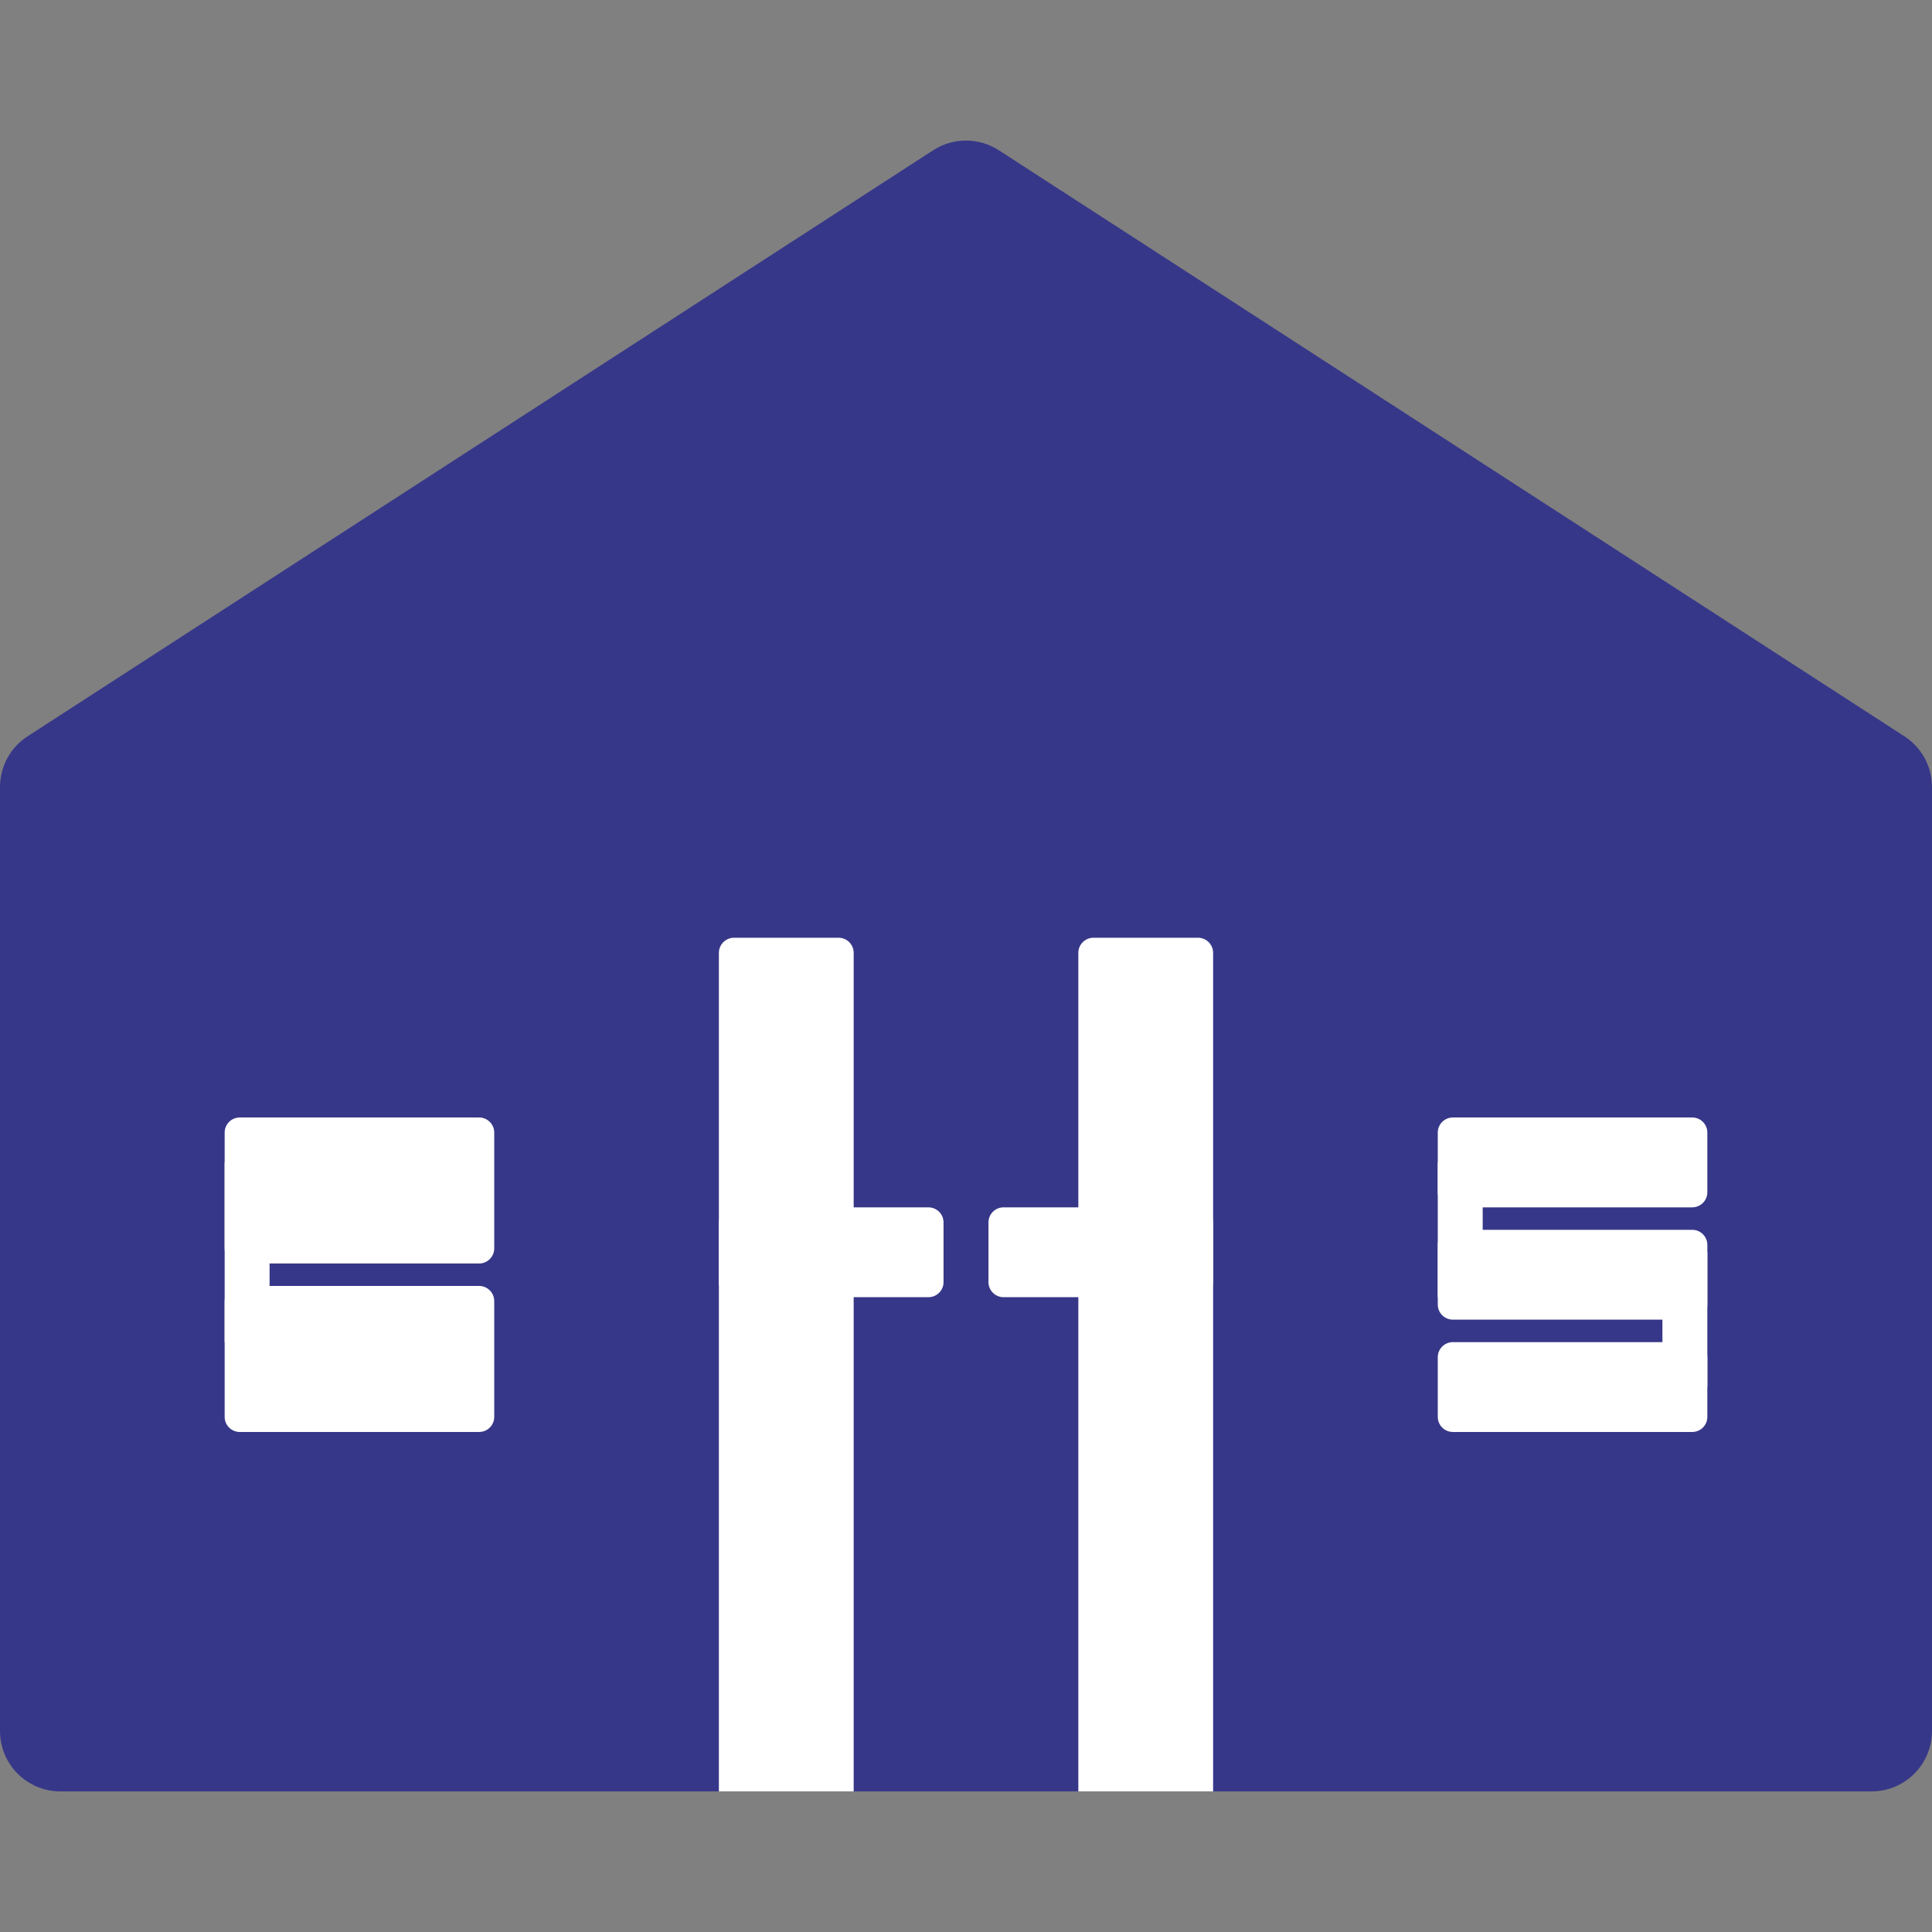
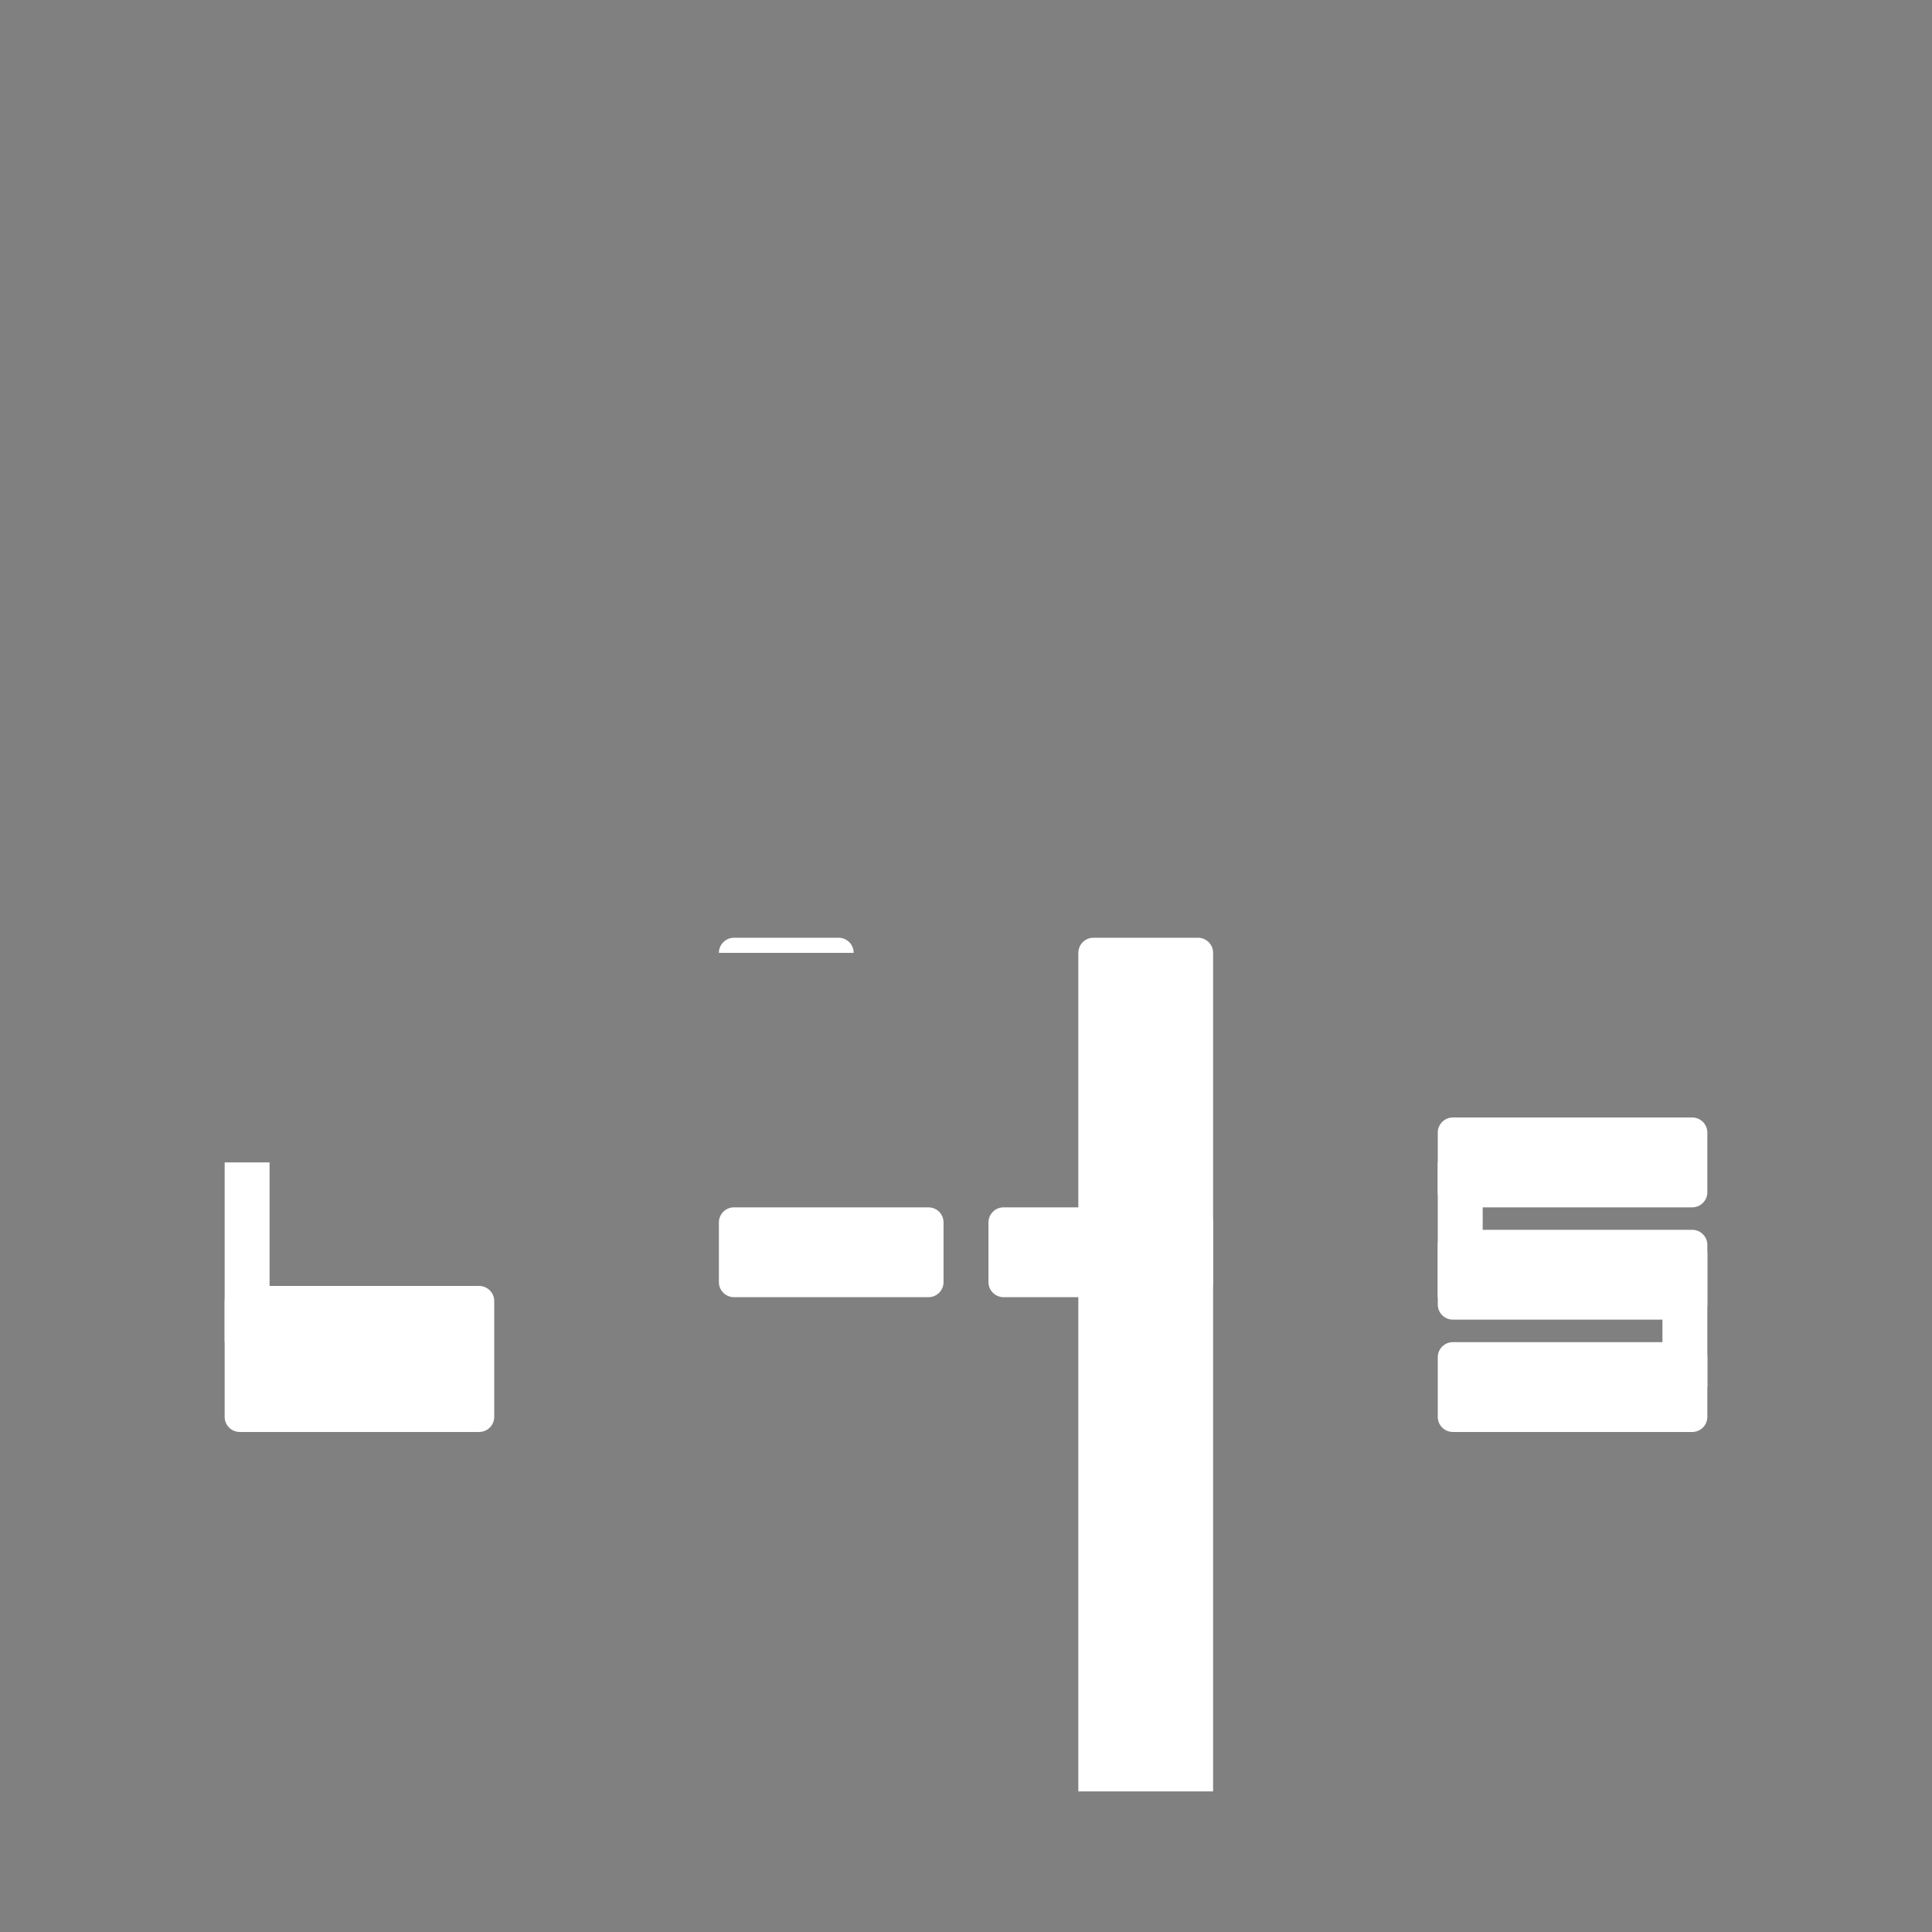
<svg xmlns="http://www.w3.org/2000/svg" width="64" height="64" viewBox="0 0 64 64" fill="none">
  <rect x="0" y="0" width="64" height="64" fill="#808080" stroke="none" />
-   <path d="M0 26.071V57.341C0 58.447 0.897 59.343 2.003 59.343H61.998C63.103 59.343 64 58.447 64 57.341V26.071C64 25.391 63.656 24.759 63.085 24.39L33.088 4.978C32.426 4.549 31.574 4.549 30.912 4.978L0.915 24.39C0.344 24.759 0 25.391 0 26.071Z" fill="#373789" />
  <path d="M35.721 31.565C35.721 31.288 35.945 31.064 36.222 31.064H39.685C39.962 31.064 40.186 31.288 40.186 31.565V59.343H35.721V31.565Z" fill="white" />
-   <path d="M7.442 37.518C7.442 37.242 7.666 37.018 7.942 37.018H15.871C16.148 37.018 16.372 37.242 16.372 37.518V41.354C16.372 41.631 16.148 41.855 15.871 41.855H7.942C7.666 41.855 7.442 41.631 7.442 41.354V37.518Z" fill="white" />
  <path d="M23.814 40.495C23.814 40.219 24.038 39.995 24.315 39.995H30.755C31.032 39.995 31.256 40.219 31.256 40.495V42.471C31.256 42.747 31.032 42.971 30.755 42.971H24.315C24.038 42.971 23.814 42.747 23.814 42.471V40.495Z" fill="white" />
  <path d="M32.744 40.495C32.744 40.219 32.968 39.995 33.245 39.995H39.685C39.962 39.995 40.186 40.219 40.186 40.495V42.471C40.186 42.747 39.962 42.971 39.685 42.971H33.245C32.968 42.971 32.744 42.747 32.744 42.471V40.495Z" fill="white" />
-   <path d="M23.814 31.565C23.814 31.288 24.038 31.064 24.315 31.064H27.778C28.055 31.064 28.279 31.288 28.279 31.565V59.343H23.814V31.565Z" fill="white" />
+   <path d="M23.814 31.565C23.814 31.288 24.038 31.064 24.315 31.064H27.778C28.055 31.064 28.279 31.288 28.279 31.565V59.343V31.565Z" fill="white" />
  <path d="M7.442 43.1C7.442 42.823 7.666 42.599 7.942 42.599H15.871C16.148 42.599 16.372 42.823 16.372 43.1V46.936C16.372 47.212 16.148 47.436 15.871 47.436H7.942C7.666 47.436 7.442 47.212 7.442 46.936V43.1Z" fill="white" />
  <path d="M47.628 37.518C47.628 37.242 47.852 37.018 48.129 37.018H56.057C56.334 37.018 56.558 37.242 56.558 37.518V39.494C56.558 39.77 56.334 39.995 56.057 39.995H48.129C47.852 39.995 47.628 39.77 47.628 39.494V37.518Z" fill="white" />
  <path d="M47.628 41.239C47.628 40.963 47.852 40.739 48.129 40.739H56.057C56.334 40.739 56.558 40.963 56.558 41.239V43.215C56.558 43.491 56.334 43.715 56.057 43.715H48.129C47.852 43.715 47.628 43.491 47.628 43.215V41.239Z" fill="white" />
  <path d="M47.628 44.96C47.628 44.684 47.852 44.46 48.129 44.46H56.057C56.334 44.46 56.558 44.684 56.558 44.96V46.936C56.558 47.212 56.334 47.436 56.057 47.436H48.129C47.852 47.436 47.628 47.212 47.628 46.936V44.96Z" fill="white" />
  <path d="M7.442 38.506H8.93V44.46H7.442V38.506Z" fill="white" />
  <path d="M47.628 38.506H49.116V42.971H47.628V38.506Z" fill="white" />
  <path d="M55.07 41.483H56.558V45.948H55.07V41.483Z" fill="white" />
</svg>